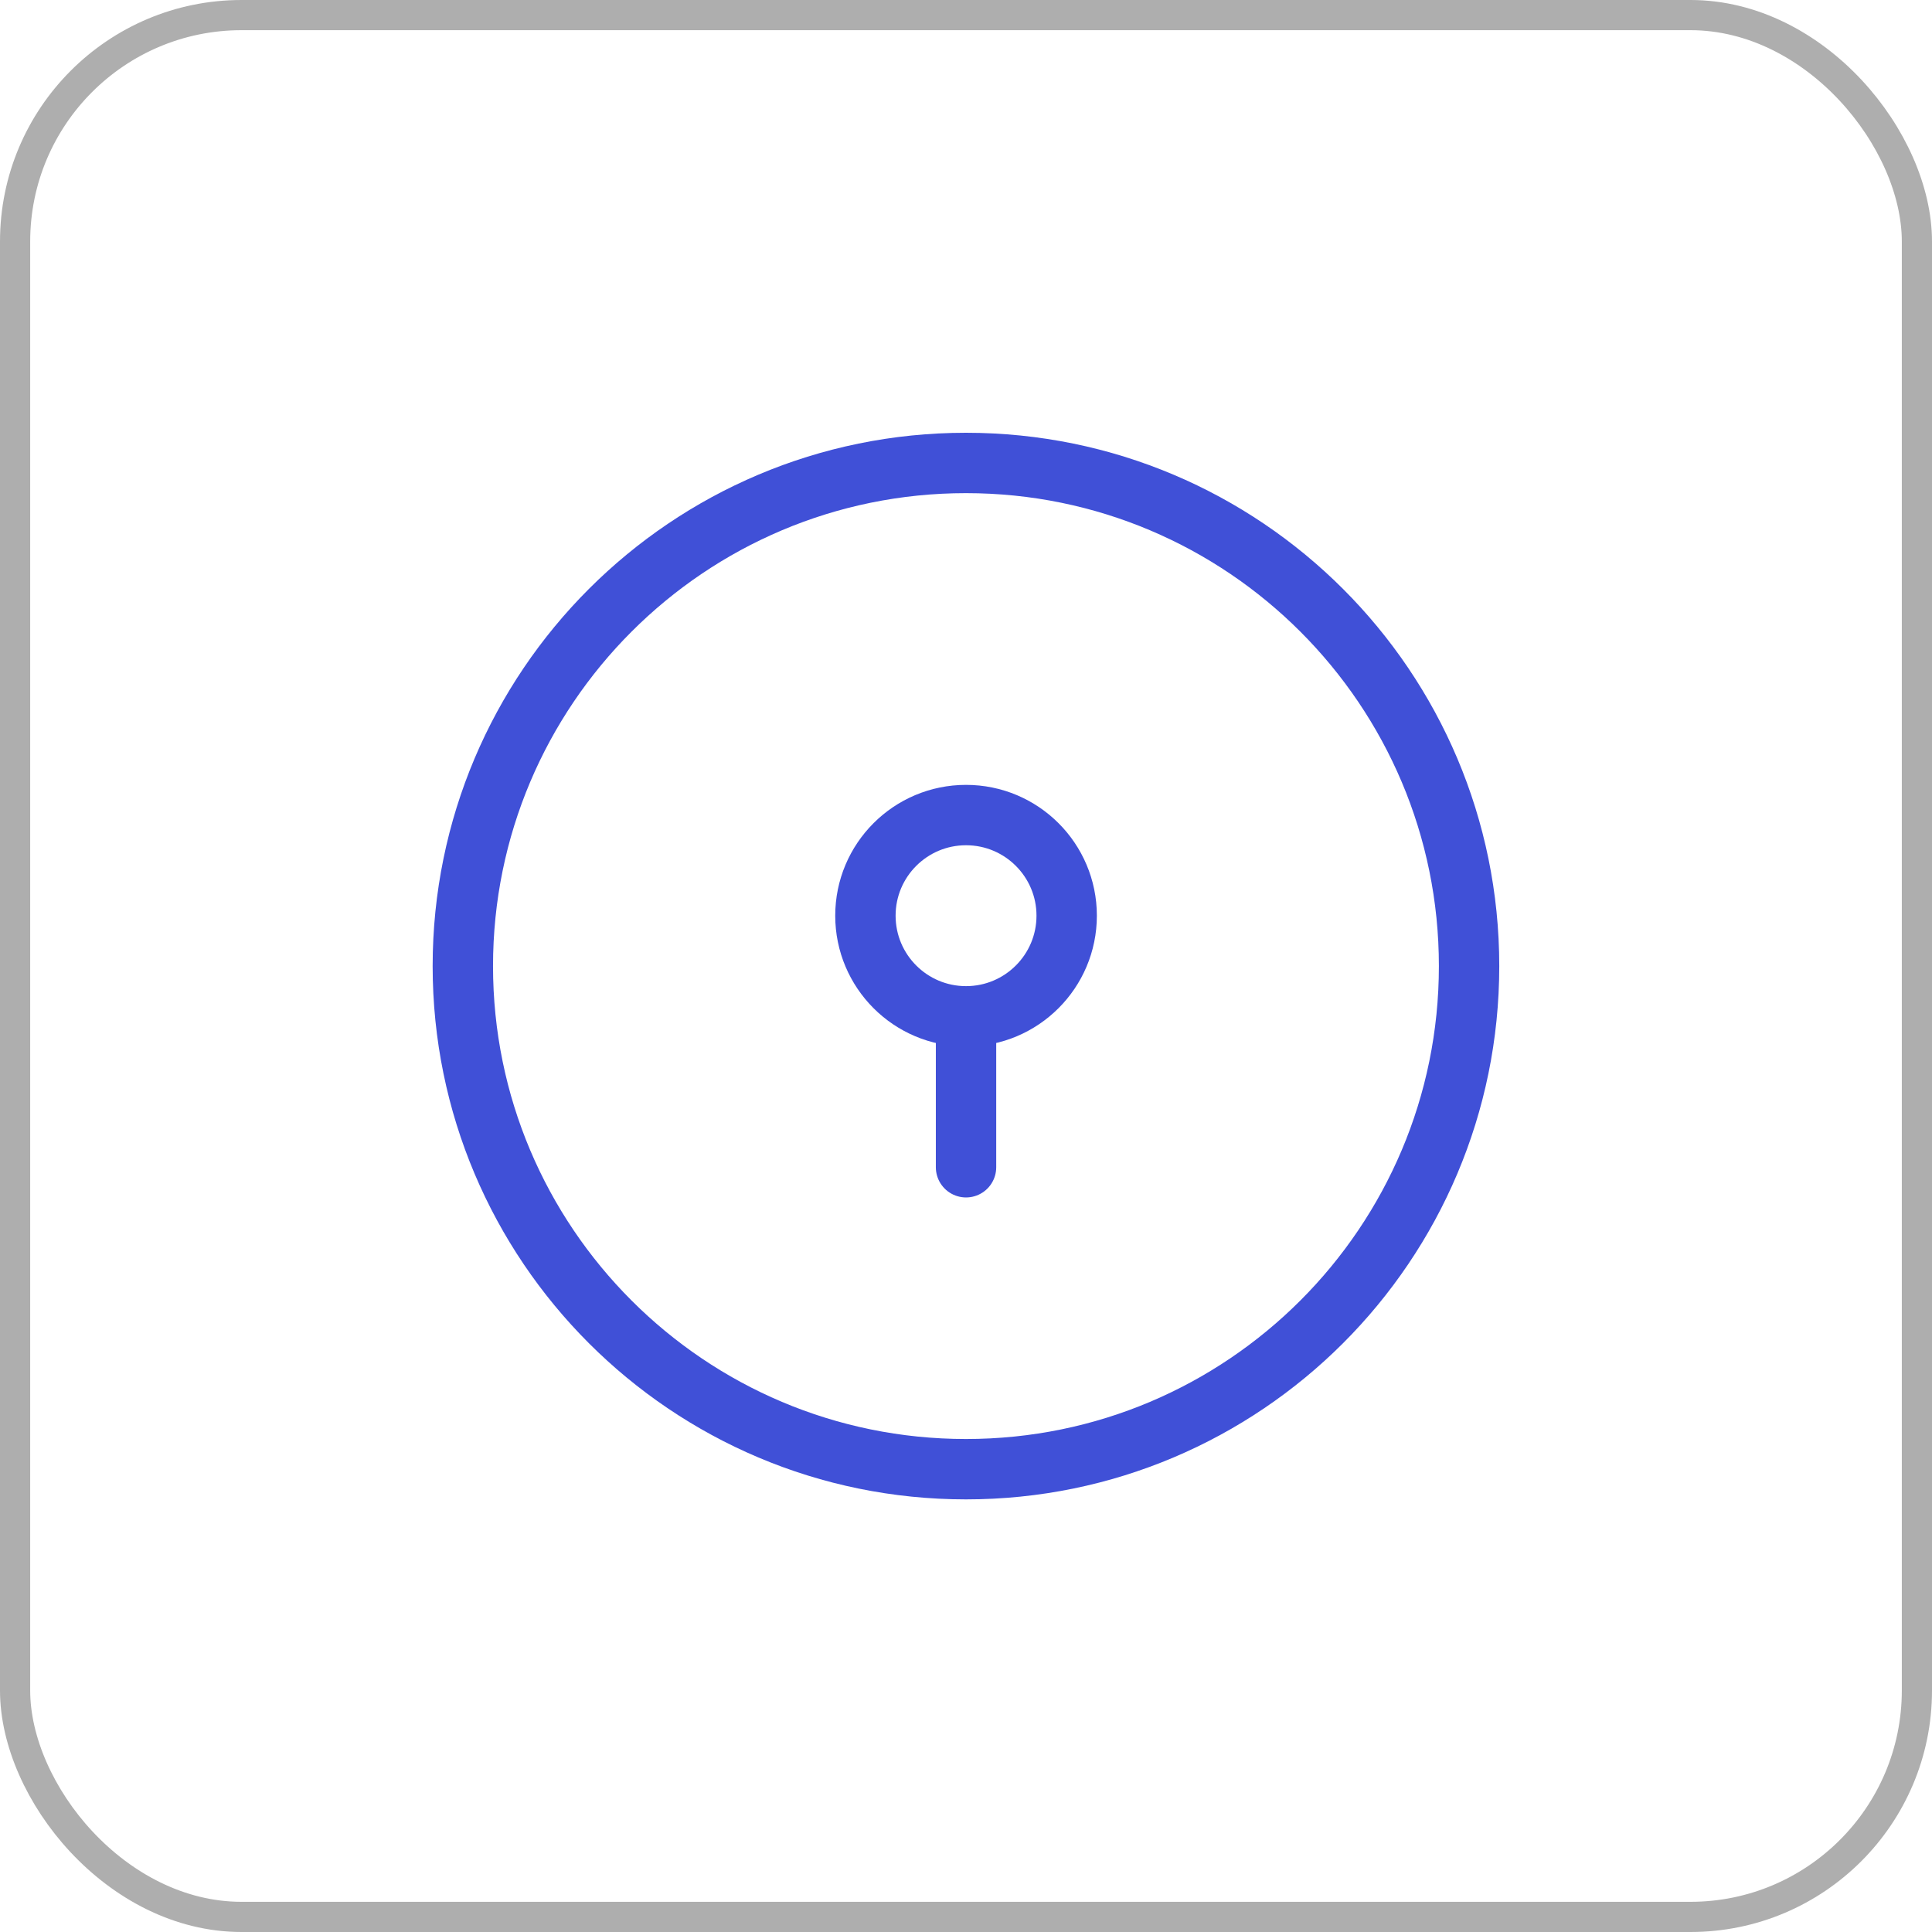
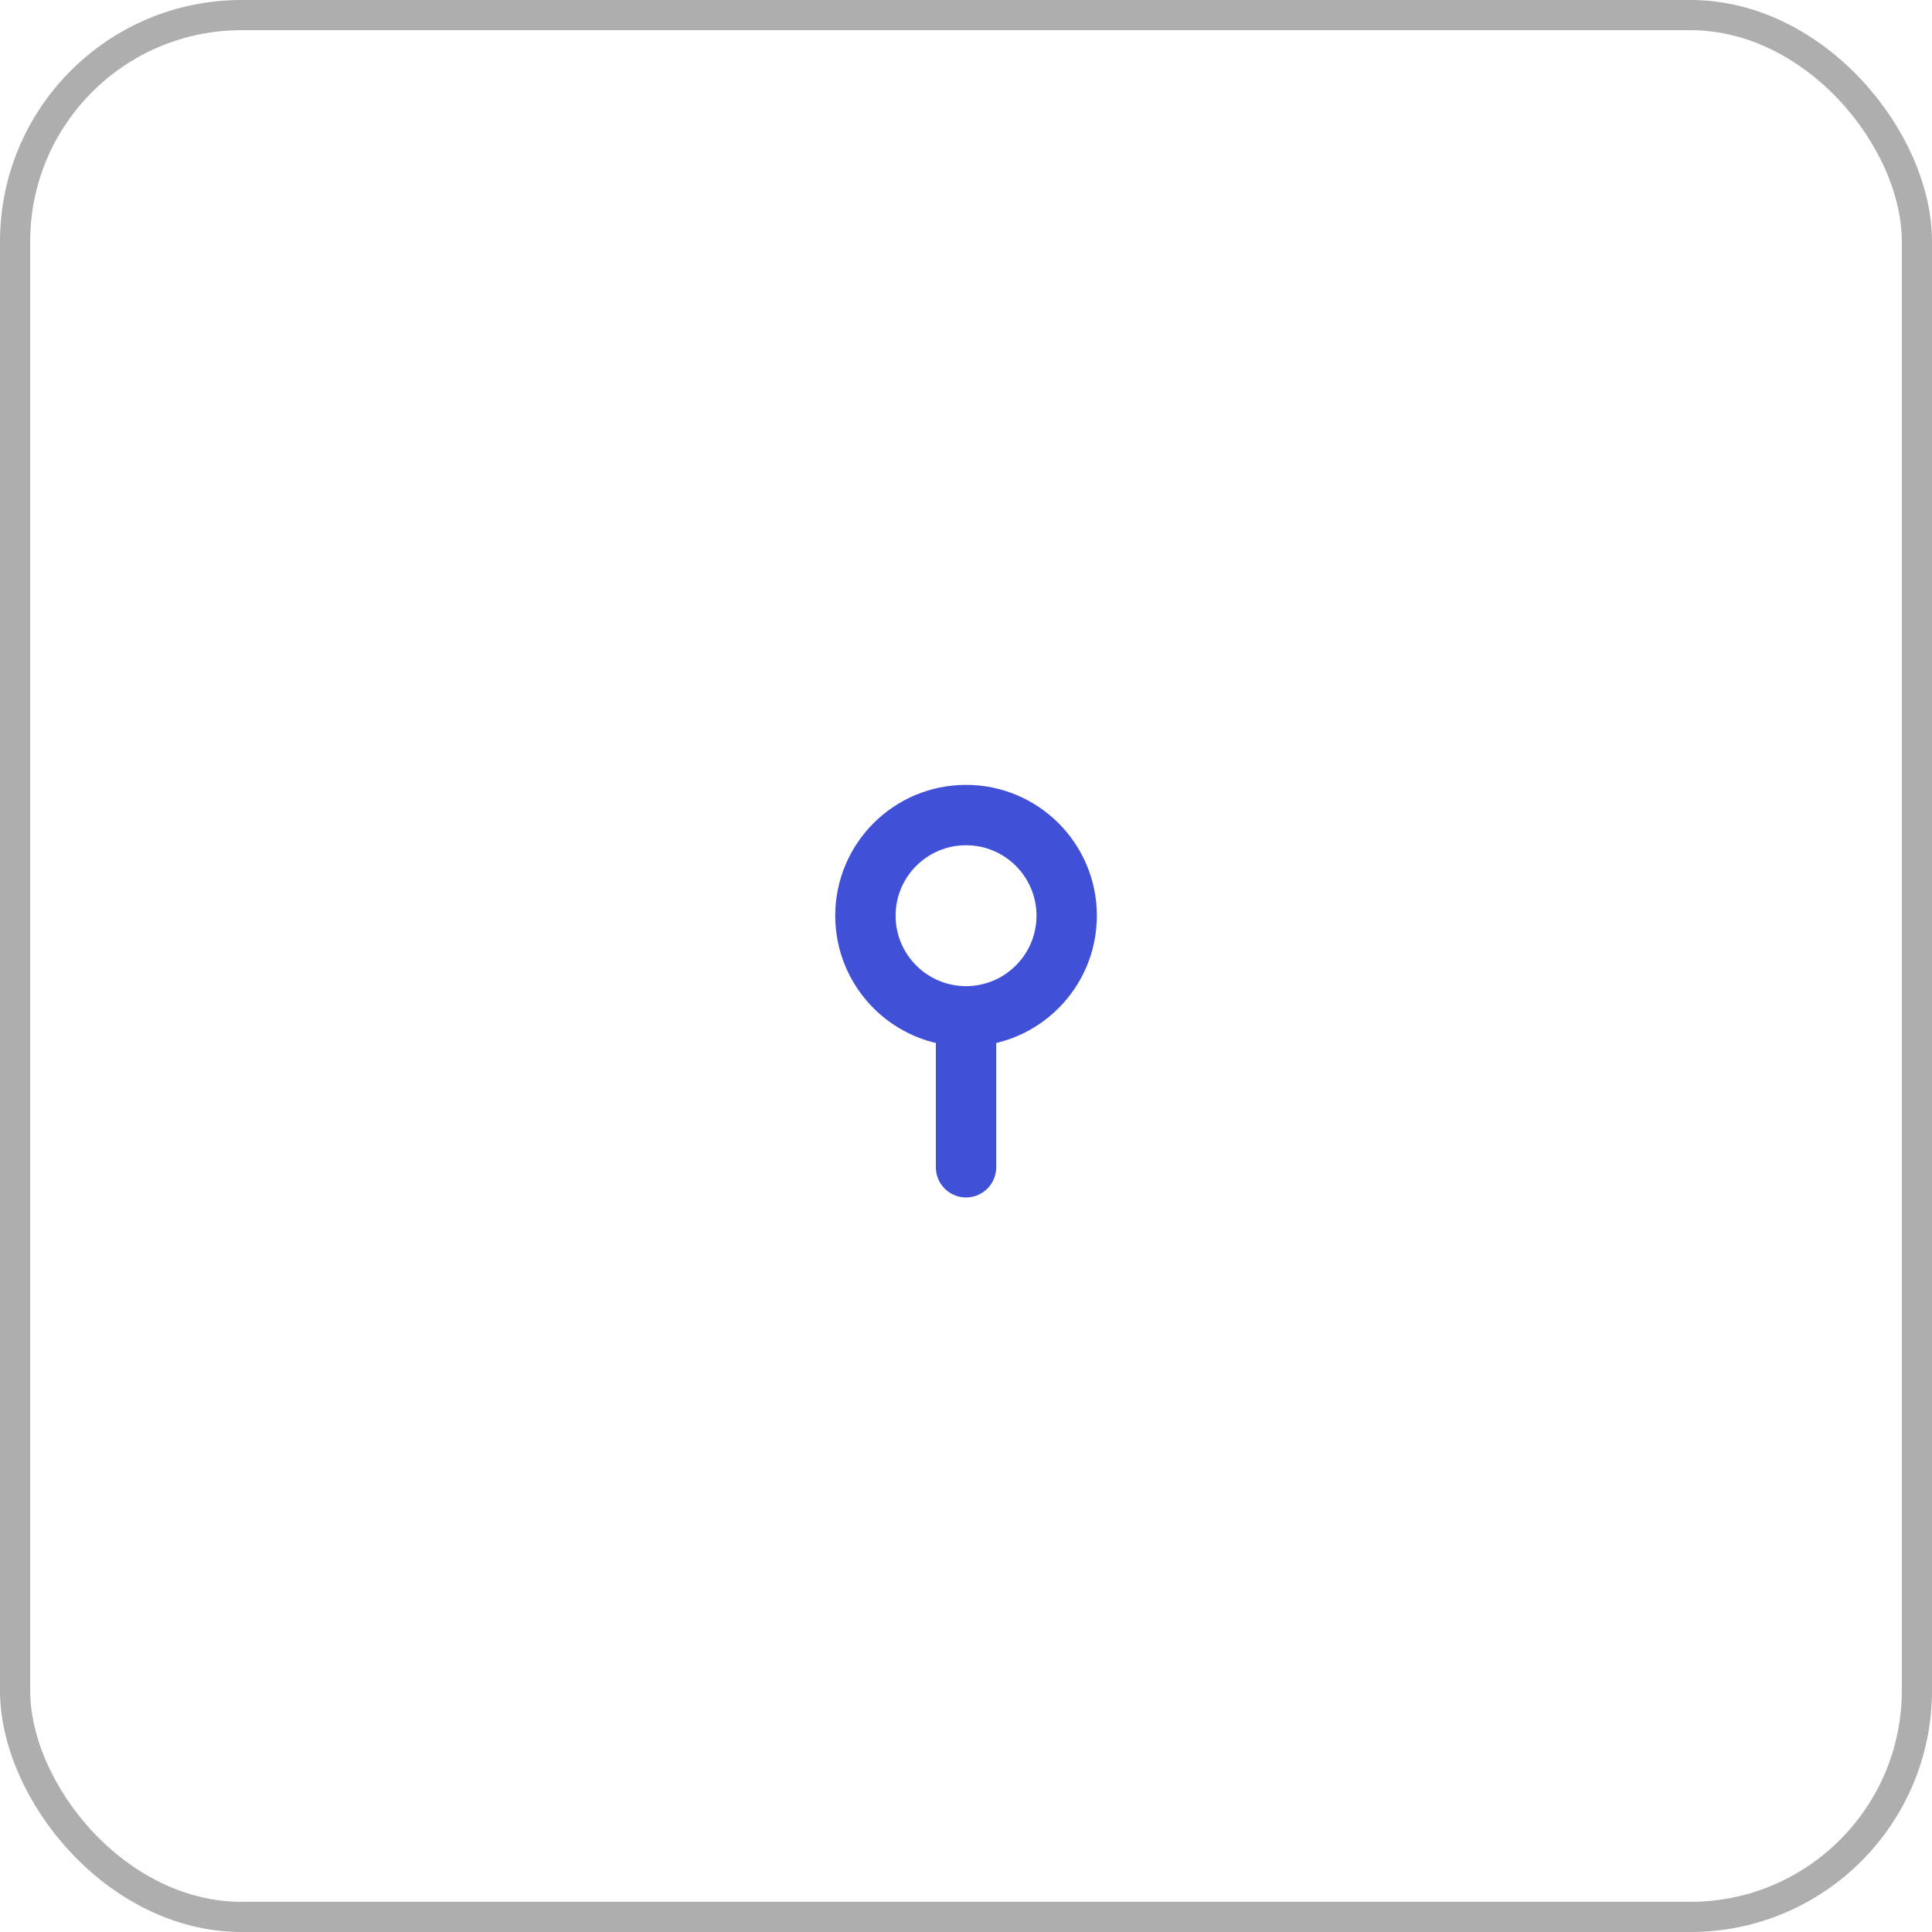
<svg xmlns="http://www.w3.org/2000/svg" width="64" height="64" viewBox="0 0 64 64" fill="none">
-   <path d="M48.665 32.003C48.665 41.207 41.203 48.669 31.999 48.669C22.794 48.669 15.332 41.207 15.332 32.003C15.332 22.798 22.794 15.336 31.999 15.336C41.203 15.336 48.665 22.798 48.665 32.003Z" stroke="#4050D7" stroke-width="2" />
  <path d="M32.001 33.667C33.842 33.667 35.335 32.174 35.335 30.333C35.335 28.492 33.842 27 32.001 27C30.16 27 28.668 28.492 28.668 30.333C28.668 32.174 30.16 33.667 32.001 33.667ZM32.001 33.667V38.667" stroke="#4050D7" stroke-width="2" stroke-linecap="round" />
  <rect x="0.5" y="0.5" width="63" height="63" rx="7.5" stroke="#AEAEAE" />
</svg>